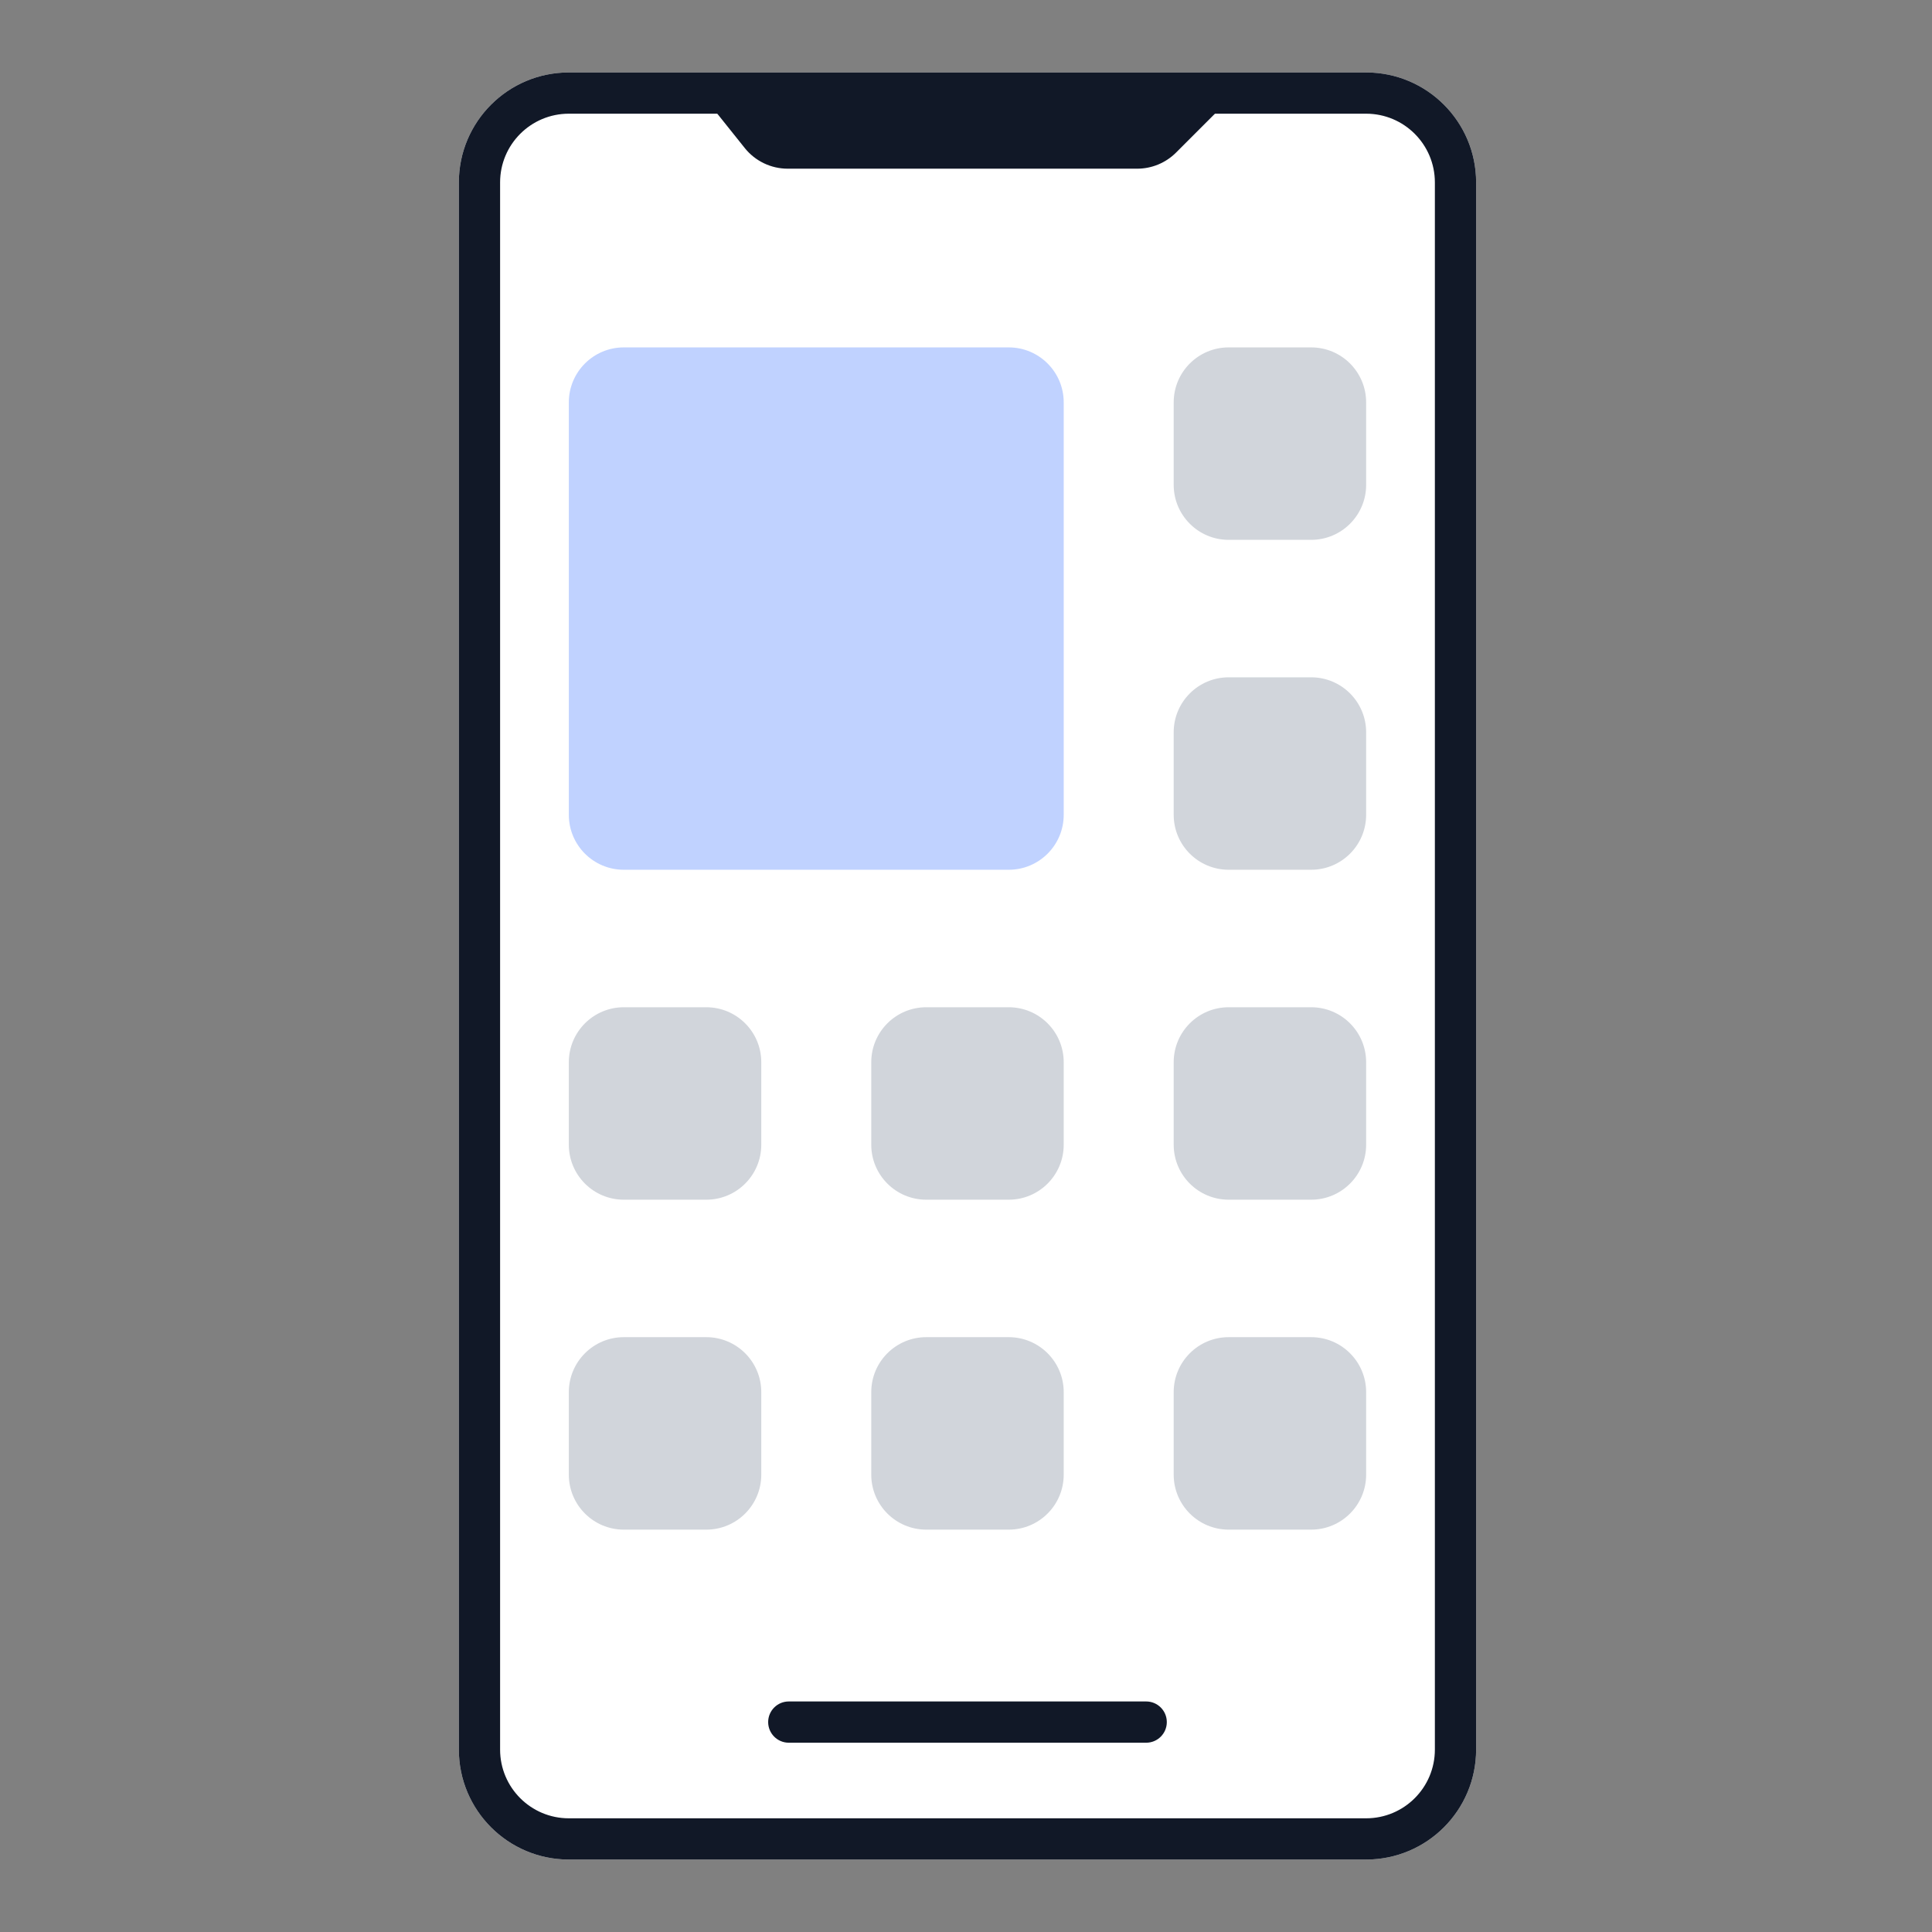
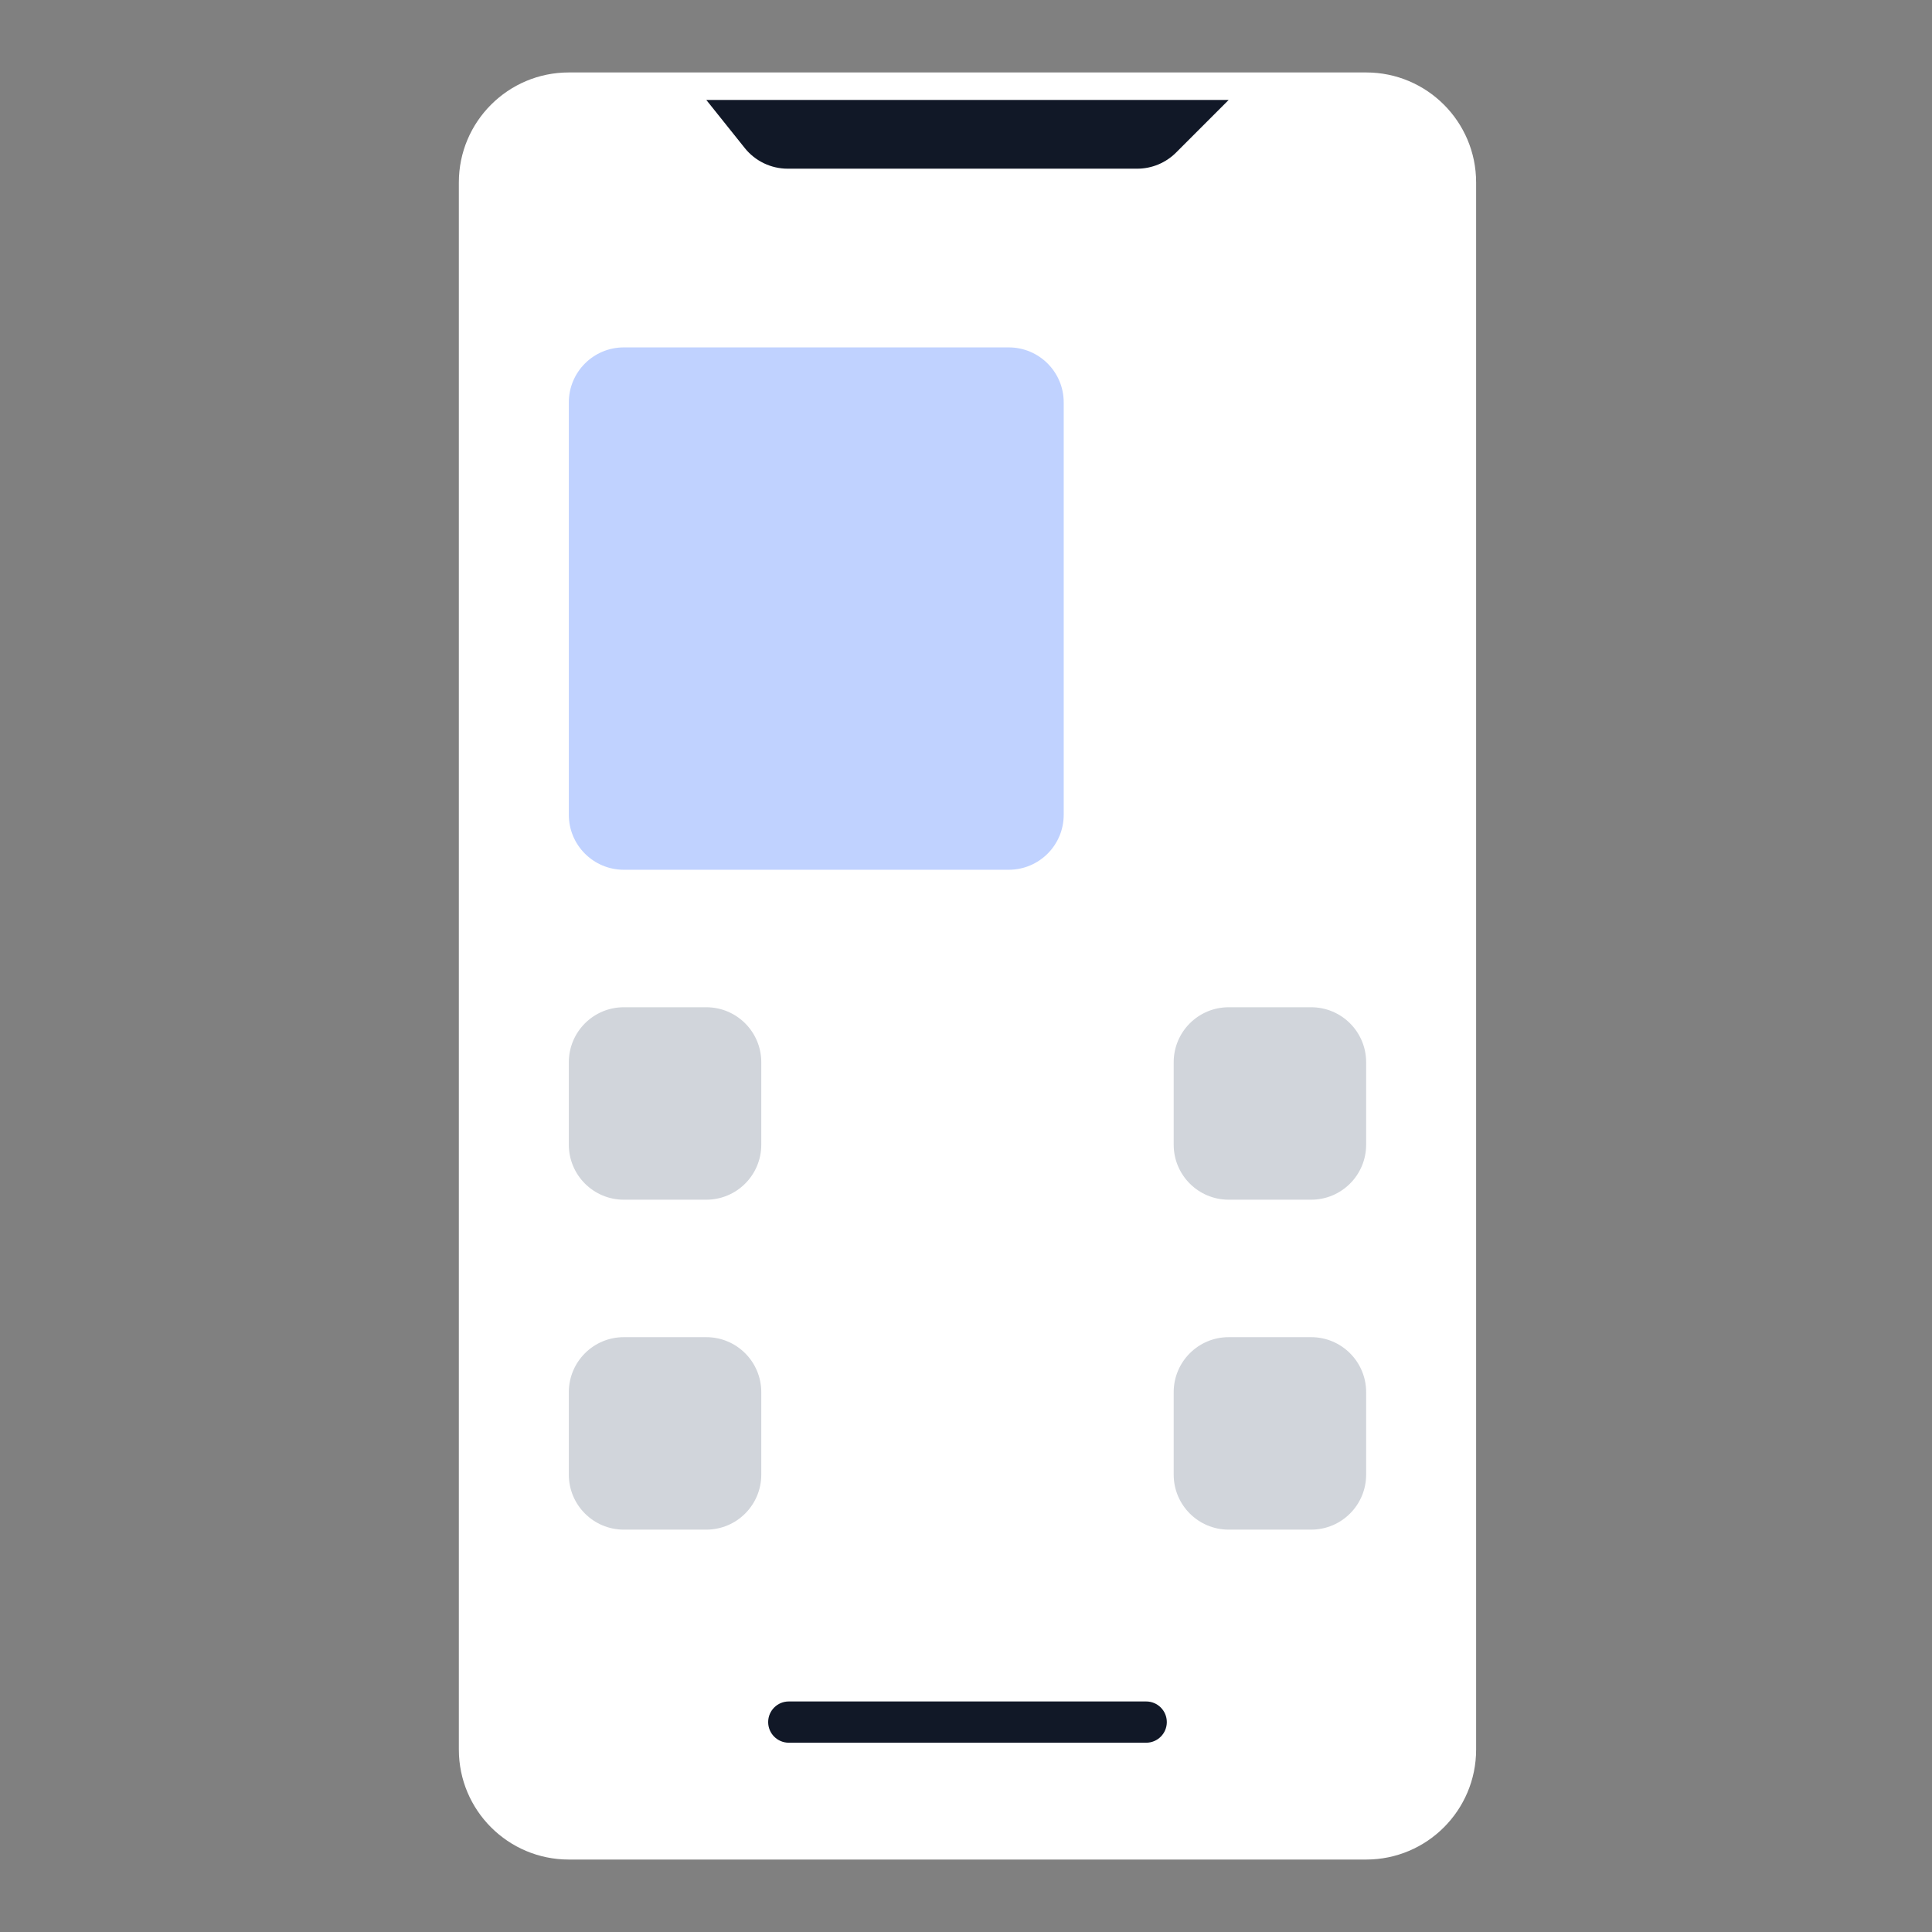
<svg xmlns="http://www.w3.org/2000/svg" width="80" height="80" viewBox="0 0 80 80" fill="none">
  <rect x="0" y="0" width="80" height="80" fill="#808080" stroke="none" />
  <path d="M19 7.554C19 5.039 21.039 3 23.554 3H56.569C59.084 3 61.123 5.039 61.123 7.554V72.446C61.123 74.961 59.084 77 56.569 77H23.554C21.039 77 19 74.961 19 72.446V7.554Z" fill="white" />
-   <path fill-rule="evenodd" clip-rule="evenodd" d="M56.569 4.708H23.554C21.982 4.708 20.708 5.982 20.708 7.554V72.446C20.708 74.018 21.982 75.292 23.554 75.292H56.569C58.141 75.292 59.415 74.018 59.415 72.446V7.554C59.415 5.982 58.141 4.708 56.569 4.708ZM23.554 3C21.039 3 19 5.039 19 7.554V72.446C19 74.961 21.039 77 23.554 77H56.569C59.084 77 61.123 74.961 61.123 72.446V7.554C61.123 5.039 59.084 3 56.569 3H23.554Z" fill="#111827" />
  <path d="M23.554 16.662C23.554 15.404 24.573 14.385 25.831 14.385H41.769C43.027 14.385 44.046 15.404 44.046 16.662V33.739C44.046 34.996 43.027 36.015 41.769 36.015H25.831C24.573 36.015 23.554 34.996 23.554 33.739V16.662Z" fill="#C0D2FF" />
  <path d="M23.554 43.985C23.554 42.727 24.573 41.708 25.831 41.708H29.246C30.504 41.708 31.523 42.727 31.523 43.985V47.4C31.523 48.657 30.504 49.677 29.246 49.677H25.831C24.573 49.677 23.554 48.657 23.554 47.4V43.985Z" fill="#D1D5DB" />
  <path d="M23.554 57.646C23.554 56.389 24.573 55.369 25.831 55.369H29.246C30.504 55.369 31.523 56.389 31.523 57.646V61.062C31.523 62.319 30.504 63.339 29.246 63.339H25.831C24.573 63.339 23.554 62.319 23.554 61.062V57.646Z" fill="#D1D5DB" />
-   <path d="M36.077 43.985C36.077 42.727 37.096 41.708 38.354 41.708H41.769C43.027 41.708 44.046 42.727 44.046 43.985V47.4C44.046 48.657 43.027 49.677 41.769 49.677H38.354C37.096 49.677 36.077 48.657 36.077 47.4V43.985Z" fill="#D1D5DB" />
-   <path d="M36.077 57.646C36.077 56.389 37.096 55.369 38.354 55.369H41.769C43.027 55.369 44.046 56.389 44.046 57.646V61.062C44.046 62.319 43.027 63.339 41.769 63.339H38.354C37.096 63.339 36.077 62.319 36.077 61.062V57.646Z" fill="#D1D5DB" />
-   <path d="M48.6 16.662C48.6 15.404 49.619 14.385 50.877 14.385H54.292C55.55 14.385 56.569 15.404 56.569 16.662V20.077C56.569 21.334 55.55 22.354 54.292 22.354H50.877C49.619 22.354 48.6 21.334 48.6 20.077V16.662Z" fill="#D1D5DB" />
-   <path d="M48.6 30.323C48.6 29.066 49.619 28.046 50.877 28.046H54.292C55.55 28.046 56.569 29.066 56.569 30.323V33.738C56.569 34.996 55.55 36.015 54.292 36.015H50.877C49.619 36.015 48.6 34.996 48.6 33.738V30.323Z" fill="#D1D5DB" />
  <path d="M48.6 43.985C48.6 42.727 49.619 41.708 50.877 41.708H54.292C55.55 41.708 56.569 42.727 56.569 43.985V47.4C56.569 48.657 55.55 49.677 54.292 49.677H50.877C49.619 49.677 48.6 48.657 48.6 47.4V43.985Z" fill="#D1D5DB" />
  <path d="M48.6 57.646C48.6 56.389 49.619 55.369 50.877 55.369H54.292C55.55 55.369 56.569 56.389 56.569 57.646V61.062C56.569 62.319 55.55 63.339 54.292 63.339H50.877C49.619 63.339 48.6 62.319 48.6 61.062V57.646Z" fill="#D1D5DB" />
  <path fill-rule="evenodd" clip-rule="evenodd" d="M31.808 71.308C31.808 70.836 32.19 70.454 32.661 70.454H47.462C47.933 70.454 48.315 70.836 48.315 71.308C48.315 71.779 47.933 72.162 47.462 72.162H32.661C32.19 72.162 31.808 71.779 31.808 71.308Z" fill="#111827" />
  <path fill-rule="evenodd" clip-rule="evenodd" d="M29.246 4.138H50.877L48.698 6.318C48.271 6.745 47.691 6.985 47.088 6.985H32.617C31.926 6.985 31.271 6.67 30.839 6.13L29.246 4.138Z" fill="#111827" />
</svg>